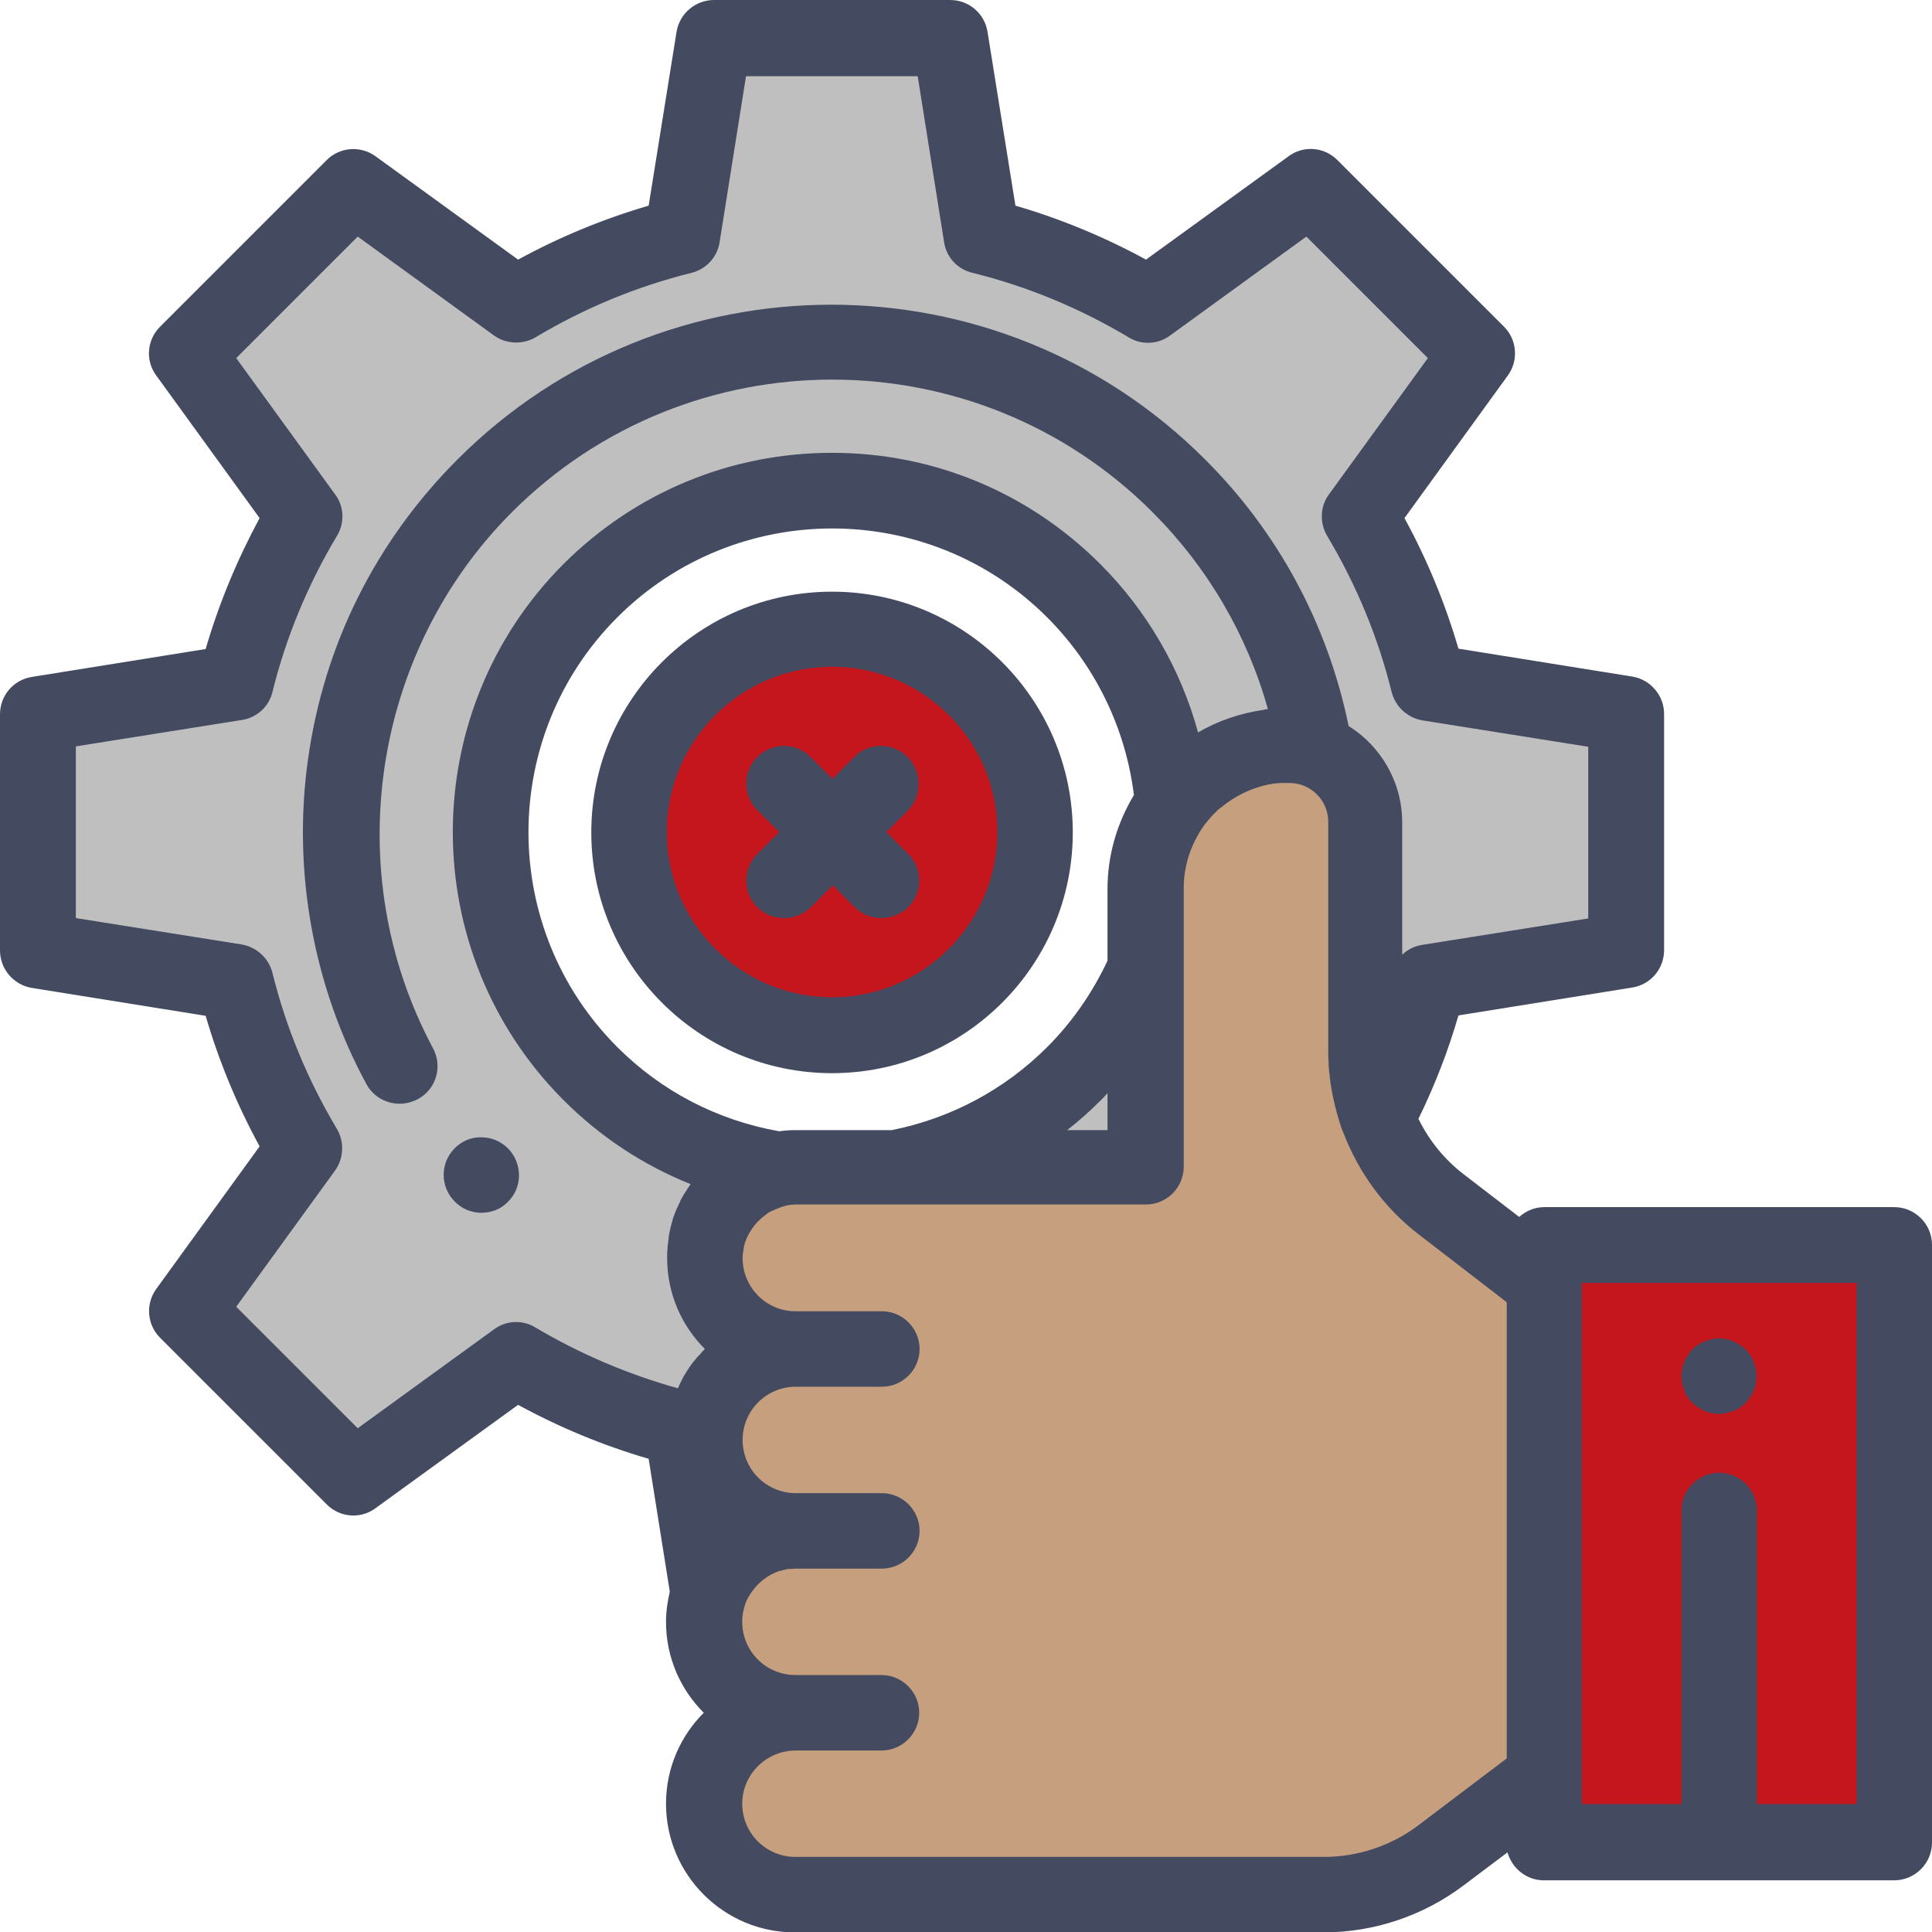
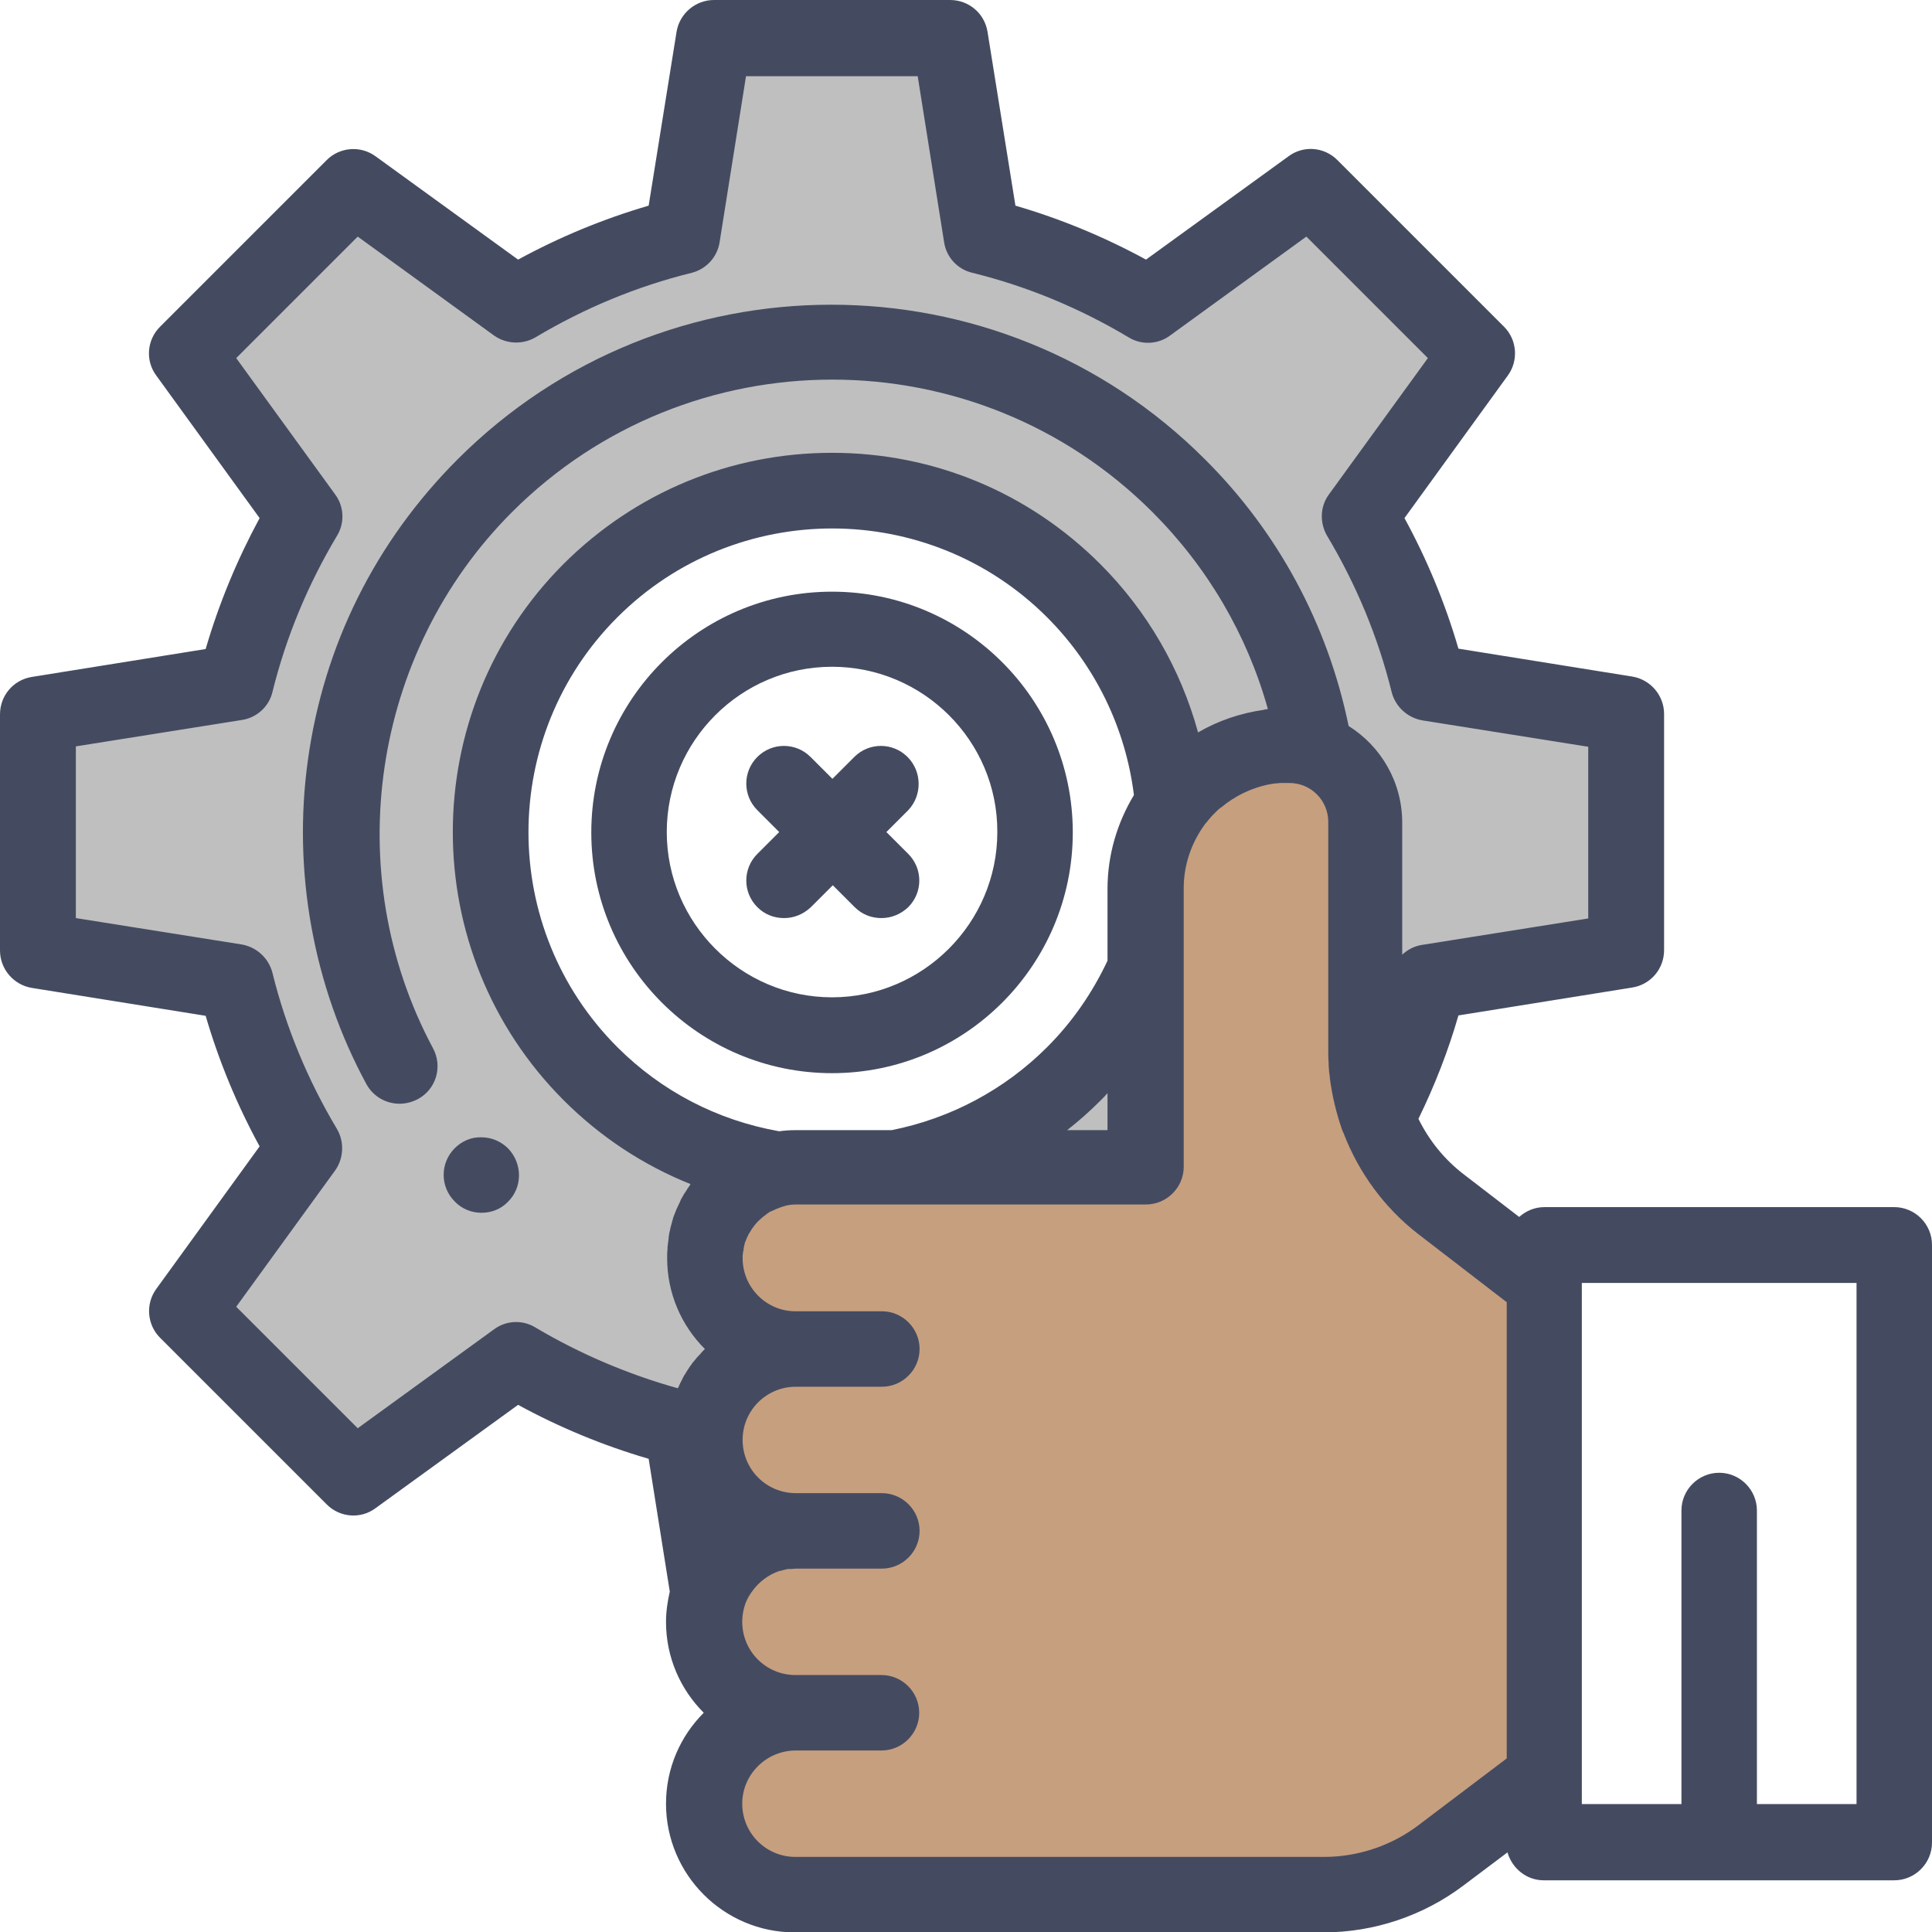
<svg xmlns="http://www.w3.org/2000/svg" version="1.1" id="Capa_1" x="0px" y="0px" viewBox="-49 141 512 512" style="enable-background:new -49 141 512 512;" xml:space="preserve">
  <style type="text/css">
	.st0{fill:#BFBFBF;}
	.st1{fill:#C4161C;}
	.st2{fill:#C69F7F;}
	.st3{fill:#444B61;}
</style>
  <g>
-     <path class="st0" d="M188.3,450.5h66.2v-52.7c-4.4,10.1-10.7,19.5-18.9,27.7C222.2,439,205.6,447.3,188.3,450.5z" />
+     <path class="st0" d="M188.3,450.5h66.2v-52.7c-4.4,10.1-10.7,19.5-18.9,27.7z" />
    <path class="st0" d="M329.6,321.9c-3.8-15.3-9.9-30.2-18.2-44.1l31.2-43l-44.2-44.2l-43,31.2c-13.9-8.3-28.8-14.4-44.1-18.2   l-8.4-52.5h-62.6l-8.4,52.5c-15.3,3.8-30.2,9.9-44.1,18.2l-43-31.2L0.5,234.8l31.2,43c-8.3,13.9-14.4,28.8-18.2,44.1l-52.5,8.4   v62.6l52.5,8.4c3.8,15.3,9.9,30.2,18.2,44.1l-31.2,43l44.2,44.2l43-31.2c13.9,8.3,28.8,14.4,44.1,18.2l7,43.7   c3.1-9.6,12.2-16.6,22.9-16.6c-13.3,0-24.1-10.8-24.1-24.1l0,0c0-13.3,10.8-24.1,24.1-24.1c-13.3,0-24.1-10.8-24.1-24.1   c0-11.8,8.4-21.6,19.6-23.6c-18.2-2.9-35.7-11.3-49.8-25.4c-35.4-35.4-35.4-92.7,0-128.1s92.7-35.4,128,0   c15.8,15.8,24.5,36,26.2,56.7c6.9-9.5,18.1-15.6,30.7-15.6c11.2,0,20.3,9.1,20.3,20.3v60.5c0,6.1,1.1,12.1,3.1,17.7   c6-11.5,10.6-23.6,13.7-35.9l52.5-8.4v-62.6L329.6,321.9z" />
  </g>
-   <rect x="360.3" y="470.9" class="st1" width="92.7" height="158.2" />
  <path class="st2" d="M360.3,481.3l-27.4-21.1c-12.6-9.7-20-24.8-20-40.7v-60.5c0-11.2-9.1-20.3-20.3-20.3c-21,0-38,17-38,38v73.9  h-92.7c-13.3,0-24.1,10.8-24.1,24.1s10.8,24.1,24.1,24.1c-13.3,0-24.1,10.8-24.1,24.1l0,0c0,13.3,10.8,24.1,24.1,24.1  c-13.3,0-24.1,10.8-24.1,24.1s10.8,24.1,24.1,24.1c-13.3,0-24.1,10.8-24.1,24.1s10.8,24.1,24.1,24.1h140.2c11.2,0,22.1-3.6,31-10.4  l27.3-20.7L360.3,481.3L360.3,481.3z" />
-   <path class="st3" d="M406.6,515.7c-0.7,0-1.3-0.1-2-0.2c-0.6-0.1-1.3-0.3-1.9-0.6s-1.2-0.6-1.7-0.9c-0.5-0.4-1-0.8-1.5-1.2  c-0.5-0.5-0.9-1-1.2-1.5c-0.4-0.5-0.7-1.1-0.9-1.7c-0.2-0.6-0.4-1.2-0.6-1.9c-0.1-0.6-0.2-1.3-0.2-2c0-0.6,0.1-1.3,0.2-2  c0.1-0.6,0.3-1.3,0.6-1.9c0.2-0.6,0.6-1.2,0.9-1.7c0.4-0.5,0.8-1.1,1.2-1.5c0.5-0.5,1-0.9,1.5-1.2c0.5-0.4,1.1-0.7,1.7-0.9  s1.2-0.4,1.9-0.6c1.3-0.3,2.6-0.3,3.9,0c0.6,0.1,1.3,0.3,1.9,0.6s1.2,0.6,1.7,0.9c0.5,0.4,1.1,0.8,1.5,1.2s0.9,1,1.2,1.5  c0.4,0.5,0.7,1.1,0.9,1.7c0.2,0.6,0.4,1.2,0.6,1.9c0.1,0.6,0.2,1.3,0.2,2s-0.1,1.3-0.2,2s-0.3,1.3-0.6,1.9c-0.2,0.6-0.6,1.2-0.9,1.7  c-0.4,0.5-0.8,1.1-1.2,1.5c-0.5,0.5-1,0.9-1.5,1.2c-0.5,0.4-1.1,0.7-1.7,0.9s-1.2,0.4-1.9,0.6C408,515.6,407.3,515.7,406.6,515.7z" />
  <path class="st3" d="M78.6,462.4c-2.6,0-5.2-1-7.1-3c-3.9-3.9-3.9-10.2,0-14.1c1.9-1.9,4.4-3,7.1-2.9c2.7,0,5.2,1.1,7.1,3  c3.8,4,3.8,10.3-0.1,14.1C83.7,461.5,81.1,462.4,78.6,462.4z M78.6,452.4l7,7L78.6,452.4z" />
-   <circle class="st1" cx="171.5" cy="361.5" r="53.8" />
  <path class="st3" d="M171.5,425.4c-35.2,0-63.8-28.6-63.8-63.8s28.6-63.8,63.8-63.8s63.8,28.6,63.8,63.8S206.7,425.4,171.5,425.4z   M171.5,317.7c-24.2,0-43.8,19.7-43.8,43.8s19.7,43.8,43.8,43.8s43.8-19.7,43.8-43.8C215.4,337.4,195.7,317.7,171.5,317.7z" />
  <path class="st3" d="M453,460.9h-92.7c-2.6,0-4.9,1-6.7,2.6l-14.7-11.3c-5.1-3.9-9.2-9-12-14.7c4.3-8.8,7.9-18,10.6-27.4l46.1-7.4  c4.9-0.8,8.4-5,8.4-9.9v-62.6c0-4.9-3.6-9.1-8.4-9.9l-46.1-7.4c-3.5-12-8.3-23.6-14.3-34.6l27.4-37.8c2.9-4,2.4-9.5-1-12.9  l-44.2-44.2c-3.5-3.5-9-3.9-12.9-1l-37.8,27.4c-11-6-22.6-10.8-34.6-14.3l-7.4-46.1c-0.8-4.9-5-8.4-9.9-8.4h-62.6  c-4.9,0-9.1,3.6-9.9,8.4l-7.4,46.1c-12,3.5-23.6,8.3-34.6,14.3l-37.8-27.4c-4-2.9-9.5-2.4-12.9,1l-44.2,44.2c-3.5,3.5-3.9,9-1,12.9  l27.4,37.8C13.8,289.4,9,301,5.5,313l-46.1,7.4c-4.9,0.8-8.4,5-8.4,9.9v62.6c0,4.9,3.6,9.1,8.4,9.9l46.1,7.4  c3.5,12,8.3,23.6,14.3,34.6l-27.4,37.8c-2.9,4-2.4,9.5,1,12.9l44.2,44.2c3.5,3.5,9,3.9,12.9,1l37.8-27.4c11,6,22.6,10.8,34.6,14.3  l5.6,35.2c-0.6,2.6-1,5.3-1,8c0,9.4,3.8,17.9,10,24.1c-6.2,6.2-10,14.7-10,24.1c0,18.8,15.3,34.1,34.1,34.1h140.2  c13.3,0,26.4-4.4,37-12.4l11.7-8.8c1.2,4.2,5,7.4,9.6,7.4H453c5.5,0,10-4.5,10-10V470.9C463,465.4,458.5,460.9,453,460.9z   M136.6,499.8c-0.1,0.1-0.2,0.3-0.4,0.4c-0.2,0.3-0.5,0.5-0.7,0.8c-0.1,0.2-0.3,0.3-0.4,0.5c-0.2,0.2-0.4,0.5-0.6,0.7  c-0.1,0.2-0.3,0.4-0.4,0.6c-0.2,0.2-0.4,0.5-0.5,0.7c-0.1,0.2-0.3,0.4-0.4,0.6c-0.2,0.3-0.3,0.5-0.5,0.8c-0.1,0.2-0.2,0.4-0.4,0.6  c-0.1,0.3-0.3,0.5-0.4,0.8c-0.1,0.2-0.2,0.4-0.3,0.6c-0.1,0.3-0.3,0.5-0.4,0.8c-0.1,0.2-0.2,0.4-0.3,0.7c-0.1,0.2-0.2,0.4-0.3,0.5  c-13.2-3.7-25.9-9.1-37.7-16.1c-3.4-2.1-7.8-1.9-11,0.5l-36.1,26.2l-32.2-32.2l26.2-36.1c2.3-3.2,2.5-7.6,0.5-11  c-7.7-12.9-13.5-26.8-17.1-41.4c-1-3.9-4.2-6.8-8.1-7.5l-44-7v-45.5l44-7c4-0.6,7.2-3.6,8.1-7.4c3.6-14.6,9.4-28.5,17.1-41.4  c2.1-3.4,1.9-7.8-0.5-11l-26.2-36.1l32.2-32.2l36.1,26.2c3.2,2.3,7.6,2.5,11,0.5c12.9-7.7,26.8-13.5,41.4-17.1  c3.9-1,6.8-4.2,7.4-8.1l7-44h45.5l7,44c0.6,4,3.6,7.2,7.5,8.1c14.6,3.6,28.5,9.4,41.4,17.1c3.4,2.1,7.8,1.9,11-0.5l36.1-26.2  l32.2,32.2l-26.2,36.1c-2.4,3.2-2.5,7.6-0.5,11c7.7,12.9,13.5,26.8,17.1,41.4c1,3.9,4.2,6.8,8.1,7.5l44,7v45.5l-44,7  c-2,0.3-3.8,1.2-5.3,2.6v-35c0-10.8-5.7-20.3-14.2-25.6c-5.5-26.8-18.6-51.3-38.1-70.7c-54.6-54.6-143.4-54.6-198,0  c-21.8,21.8-35.5,49.3-39.7,79.7c-4.1,29.4,1.4,59.9,15.5,85.9c1.8,3.3,5.2,5.2,8.8,5.2c1.6,0,3.2-0.4,4.8-1.2  c4.9-2.6,6.7-8.7,4-13.6C40.9,372.3,49.4,314,86.7,276.7c46.8-46.8,122.9-46.8,169.7,0c14.6,14.6,25.1,32.5,30.6,52.2  c-0.2,0-0.4,0.1-0.6,0.1c-0.1,0-0.3,0-0.4,0.1c-6.3,0.9-12.2,2.9-17.5,6c-4.6-16.8-13.5-32.2-25.9-44.6c-19-19-44.2-29.5-71.1-29.5  c-26.9,0-52.1,10.5-71.1,29.4c-39.2,39.2-39.2,103,0,142.2c9.7,9.7,21.1,17.2,33.6,22.2c-0.1,0.1-0.2,0.3-0.3,0.5  c-0.3,0.4-0.6,0.8-0.8,1.2c-0.2,0.3-0.4,0.6-0.6,0.9c-0.3,0.5-0.5,0.9-0.8,1.4c-0.1,0.2-0.2,0.4-0.3,0.7c-0.3,0.6-0.6,1.3-0.9,1.9  c-0.1,0.2-0.1,0.3-0.2,0.5c-0.2,0.6-0.5,1.2-0.7,1.8c0,0.1-0.1,0.3-0.1,0.4c-0.2,0.7-0.4,1.5-0.6,2.2c0,0.1-0.1,0.3-0.1,0.5  c-0.2,0.7-0.3,1.4-0.4,2.1c0,0.1,0,0.2,0,0.2c-0.1,0.8-0.2,1.6-0.3,2.4c0,0.2,0,0.4,0,0.5c-0.1,0.8-0.1,1.6-0.1,2.4  c0,9.4,3.8,17.9,10,24.1C137.3,499,136.9,499.4,136.6,499.8z M114.6,418.5c-31.4-31.4-31.4-82.5,0-113.9  c31.4-31.4,82.5-31.4,113.9,0c12.7,12.7,20.8,29.3,23,47.1c-4.4,7.3-7,15.8-7,24.9v19c-4,8.5-9.3,16.2-16,22.9  c-11.3,11.3-25.6,18.9-41.2,22h-25.5c-1.5,0-2.9,0.1-4.3,0.3C141.1,437.9,126.3,430.2,114.6,418.5z M244.5,430.7v9.8h-10.7  c3.1-2.4,6.1-5.1,8.9-7.9C243.3,432,243.9,431.4,244.5,430.7z M350.3,607l-23.4,17.7c-7.1,5.4-16,8.4-25,8.4H161.8  c-7.8,0-14.1-6.3-14.1-14.1c0-7.7,6.3-14,14-14.1h22.9c5.5,0,10-4.5,10-10c0-5.5-4.5-10-10-10h-22.8c0,0,0,0,0,0  c-7.8,0-14.1-6.3-14.1-14.1c0-1.9,0.4-3.8,1.1-5.5c0,0,0,0,0,0c0.2-0.4,0.4-0.8,0.6-1.2c0,0,0-0.1,0.1-0.1c0.2-0.4,0.4-0.7,0.7-1.1  c0,0,0,0,0,0c1.8-2.6,4.4-4.6,7.4-5.6c0.1,0,0.1,0,0.2,0c0.3-0.1,0.7-0.2,1.1-0.3c0.1,0,0.2,0,0.4-0.1c0.3-0.1,0.6-0.1,0.9-0.1  c0.1,0,0.2,0,0.4,0c0.4,0,0.9-0.1,1.3-0.1h22.8c5.5,0,10-4.5,10-10s-4.5-10-10-10h-22.8c-7.8,0-14.1-6.3-14.1-14.1  c0-7.8,6.3-14.1,14.1-14.1c0,0,0,0,0,0h22.8c5.5,0,10-4.5,10-10s-4.5-10-10-10h-22.9c-7.7,0-14-6.3-14-14.1c0-0.5,0-0.9,0.1-1.4  c0-0.1,0-0.3,0.1-0.4c0-0.3,0.1-0.6,0.1-0.9c0-0.2,0.1-0.3,0.1-0.5c0.1-0.3,0.1-0.5,0.2-0.8c0-0.2,0.1-0.3,0.2-0.5  c0.1-0.3,0.2-0.5,0.3-0.8c0.1-0.1,0.1-0.3,0.2-0.4c0.1-0.3,0.3-0.6,0.4-0.8c0.1-0.1,0.1-0.2,0.2-0.3c0.2-0.3,0.4-0.7,0.6-1  c0,0,0-0.1,0.1-0.1c1-1.5,2.3-2.7,3.7-3.7c0,0,0.1-0.1,0.1-0.1c0.3-0.2,0.6-0.4,0.9-0.6c0.1,0,0.2-0.1,0.3-0.1  c0.3-0.1,0.6-0.3,0.9-0.4c0.1-0.1,0.3-0.1,0.4-0.2c0.3-0.1,0.5-0.2,0.8-0.3c0.2-0.1,0.3-0.1,0.5-0.2c0.2-0.1,0.4-0.1,0.7-0.2  c0.2-0.1,0.4-0.1,0.6-0.2c0.9-0.2,1.8-0.3,2.7-0.3h26.5h66.2c5.5,0,10-4.5,10-10v-52.7v-21.2c0-6.2,2.1-12,5.5-16.7  c0.1-0.2,0.3-0.4,0.4-0.5c0.3-0.4,0.6-0.7,0.9-1.1c0.2-0.2,0.4-0.4,0.5-0.6c0.2-0.2,0.3-0.3,0.5-0.5c0.2-0.2,0.4-0.4,0.6-0.6  c0.1-0.1,0.3-0.3,0.4-0.4c0.3-0.3,0.5-0.5,0.8-0.7c0.1-0.1,0.2-0.2,0.3-0.2c3.7-3.1,8.2-5.3,13.1-6.2c0,0,0,0,0.1,0  c0.5-0.1,1-0.2,1.4-0.2c0.1,0,0.2,0,0.3,0c0.4-0.1,0.9-0.1,1.3-0.1c0.1,0,0.2,0,0.3,0c0.5,0,1.1,0,1.6,0c5.7,0,10.3,4.6,10.3,10.3  v60.5c0,1.1,0,2.2,0.1,3.3c0,0.2,0,0.5,0,0.7c0.1,1,0.1,1.9,0.3,2.9c0,0.1,0,0.2,0,0.3c0.6,4.8,1.7,9.4,3.3,14  c0.1,0.3,0.3,0.6,0.4,0.9c4,10.4,10.8,19.7,19.7,26.6l23.5,18.1L350.3,607L350.3,607z M443,619.1h-26.4v-77.8c0-5.5-4.5-10-10-10  s-10,4.5-10,10v77.8h-26.4v-7.2V481.3v-0.3H443V619.1z" />
  <path class="st3" d="M191.5,341.6c-3.9-3.9-10.2-3.9-14.1,0l-5.8,5.8l-5.8-5.8c-3.9-3.9-10.2-3.9-14.1,0c-3.9,3.9-3.9,10.2,0,14.1  l5.8,5.8l-5.8,5.8c-3.9,3.9-3.9,10.2,0,14.1c2,2,4.5,2.9,7.1,2.9s5.1-1,7.1-2.9l5.8-5.8l5.8,5.8c2,2,4.5,2.9,7.1,2.9s5.1-1,7.1-2.9  c3.9-3.9,3.9-10.2,0-14.1l-5.8-5.8l5.8-5.8C195.4,351.8,195.4,345.5,191.5,341.6z" />
</svg>